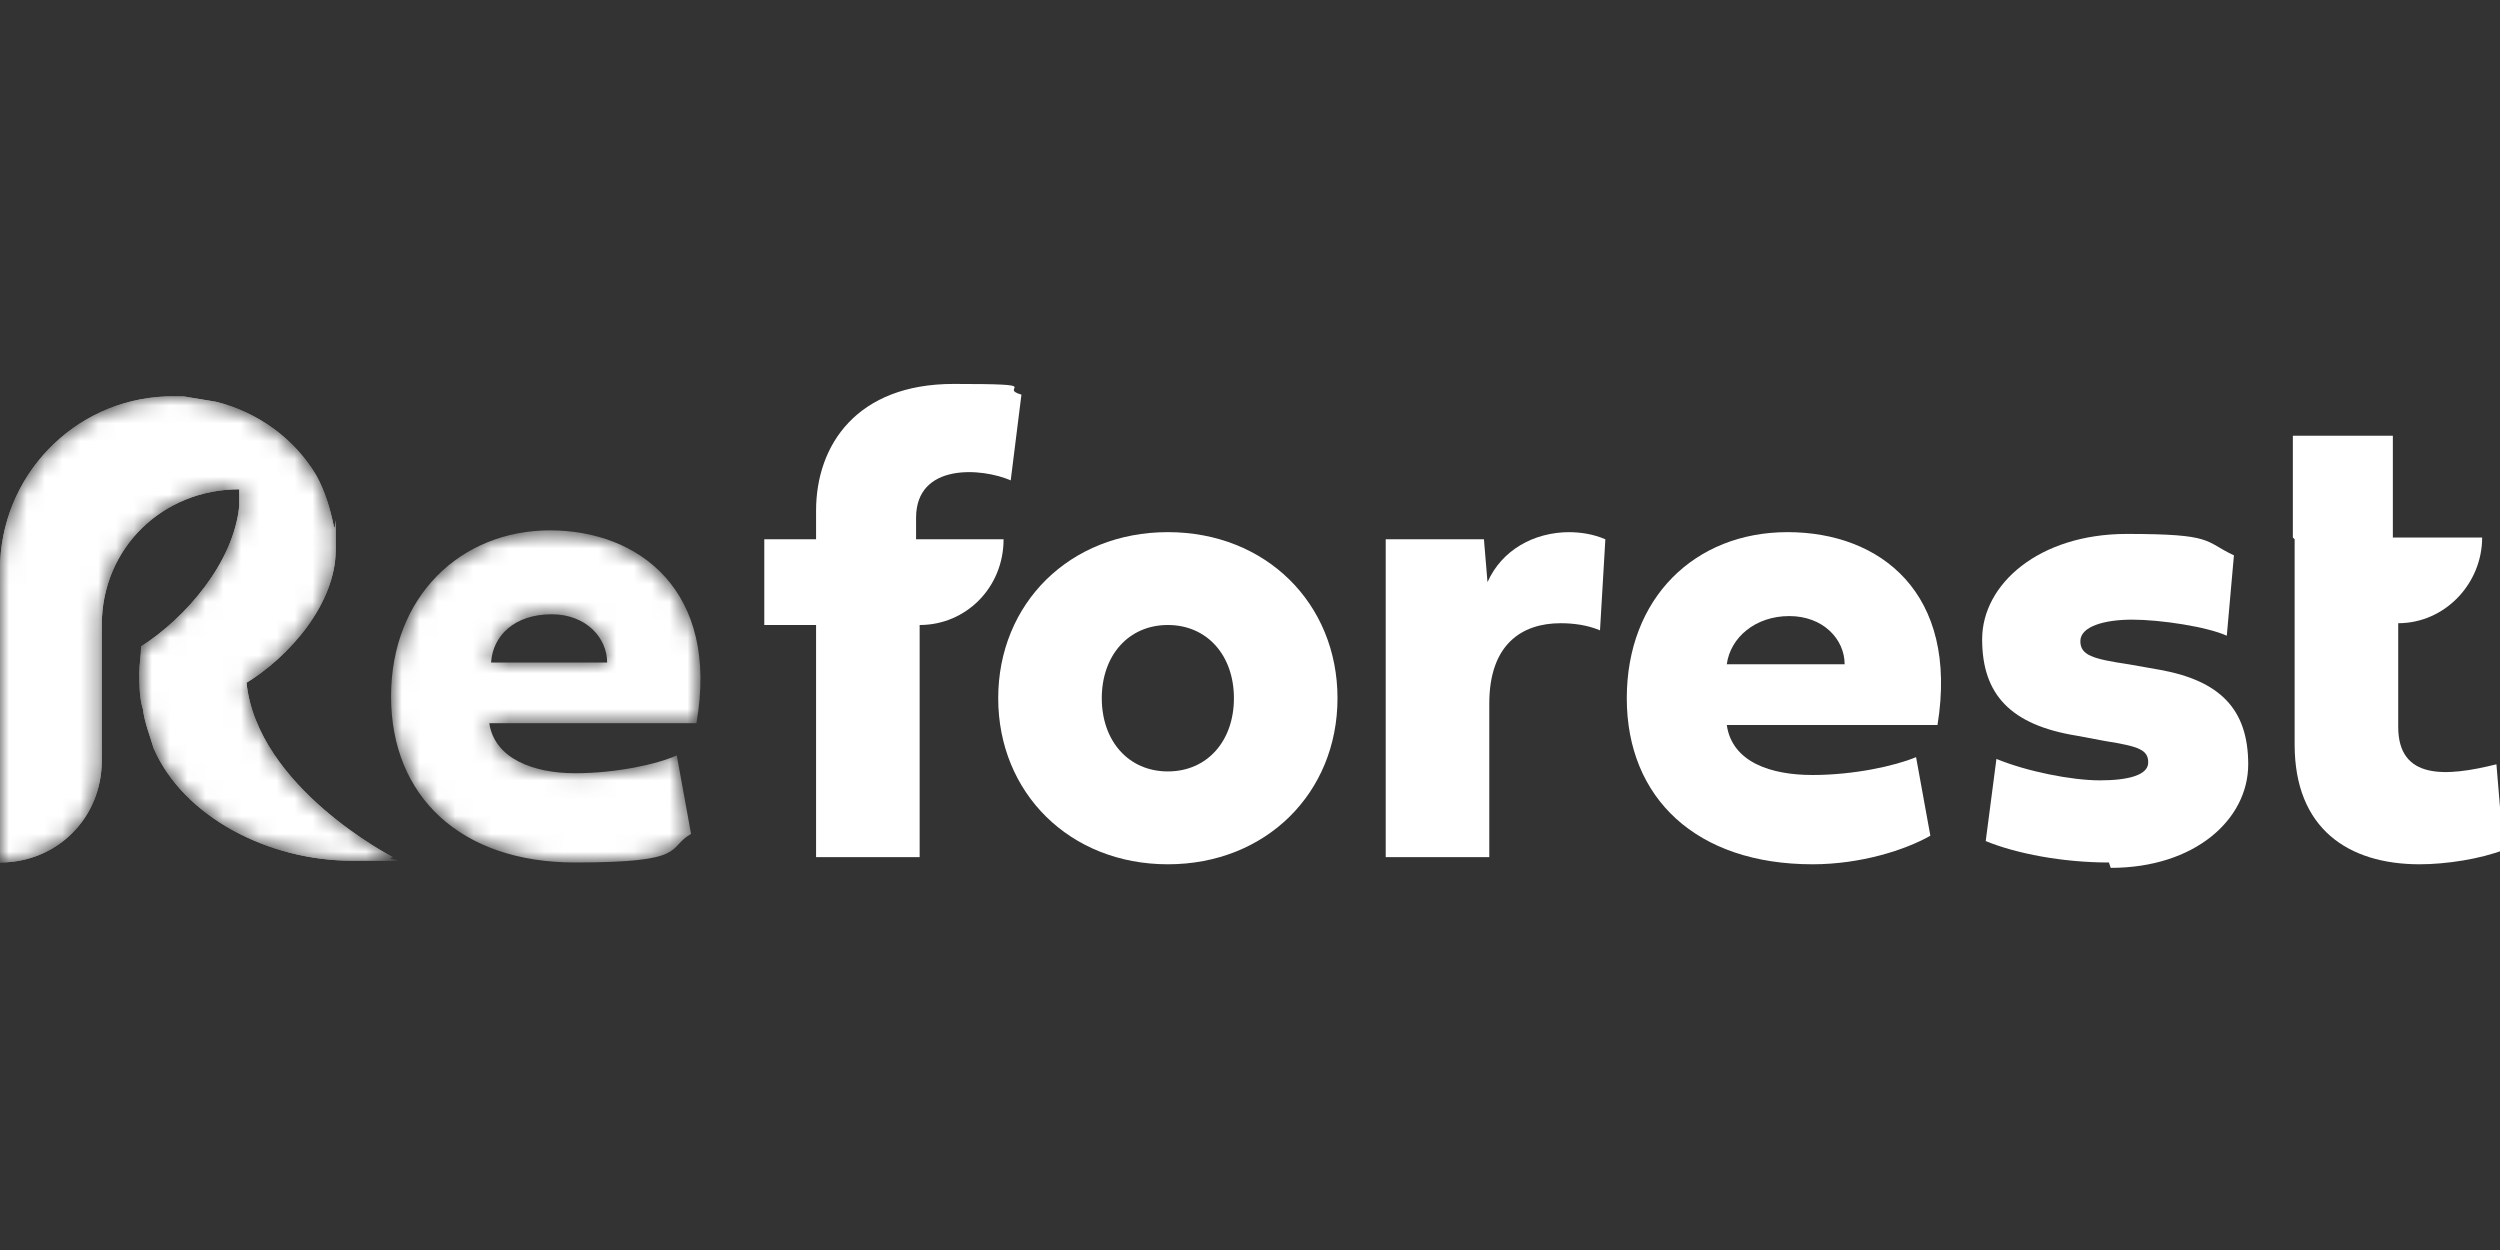
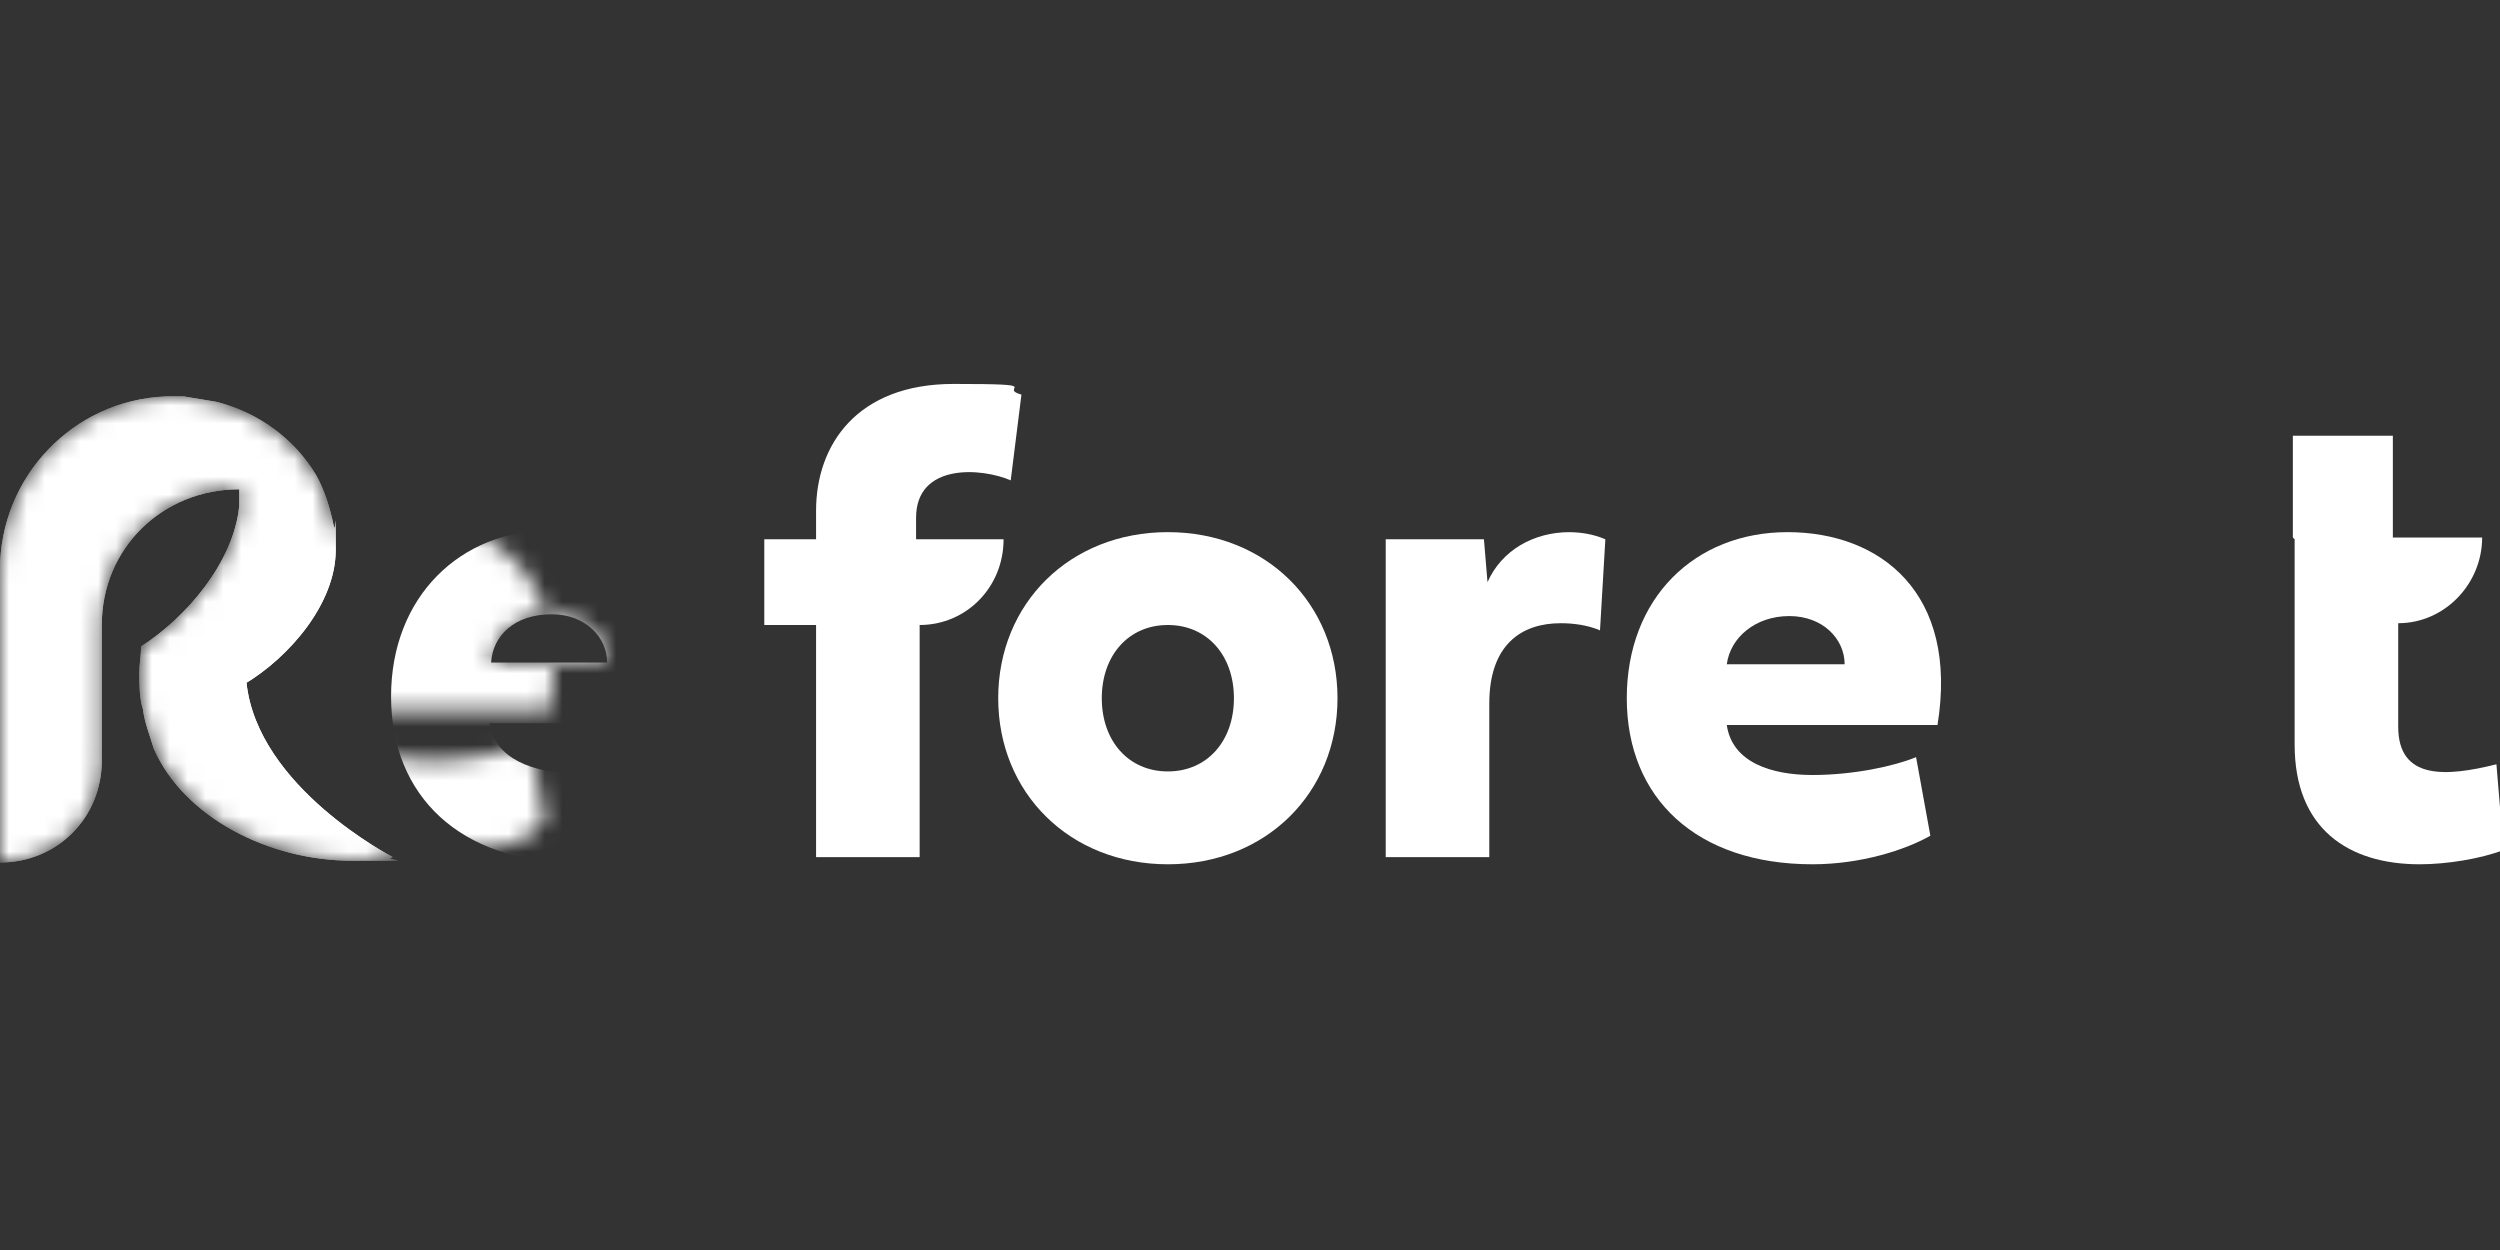
<svg xmlns="http://www.w3.org/2000/svg" id="Layer_1" data-name="Layer 1" version="1.1" viewBox="0 0 140 70">
  <rect x="0" y="0" width="140" height="70" fill="#333333" stroke="none" />
  <defs>
    <style>
      .cls-1 {
        mask: url(#mask);
      }

      .cls-2 {
        fill-rule: evenodd;
      }

      .cls-2, .cls-3 {
        fill: #fff;
        stroke-width: 0px;
      }
    </style>
    <mask id="mask" x="0" y="22.2" width="39.3" height="26.1" maskUnits="userSpaceOnUse">
      <g id="mask0_97_3349" data-name="mask0 97 3349">
-         <path class="cls-3" d="M12.1,22.5c-.6-.1-1.2-.2-1.8-.3-.2,0-.3,0-.5,0s-.3,0-.5,0c-5.2.2-9.3,4.5-9.3,9.7v16.4c3.2,0,5.7-2.5,5.7-5.7,0,0,0-7.4,0-7.6,0-4.3,3.4-7.6,7.7-7.6,0-1.8-.5-3.5-1.3-4.9ZM13.7,38.3c2.5-1.5,5.1-4.5,5.1-7.5s0-.9-.1-1.3c-.2-1-.5-2-1-2.9-1.2-2-3.2-3.5-5.6-4.1.8,1.5,1.3,3.1,1.3,4.9s0,.6,0,.9c-.3,3.2-3,6.3-5.5,7.9,0,.5-.1,1-.1,1.5s0,1.4.2,2c.1.8.4,1.5.6,2.2,0,0,0,0,0,0,1.7,3.9,6.5,6.3,11.1,6.3s1.5,0,2.3-.2c0,0-7.6-3.9-8.2-9.8ZM21.9,39c0,5.6,3.9,9.3,10.3,9.3s5.1-.8,6.5-1.6l-.8-4.4c-1.1.5-3.4,1-5.7,1s-4.5-.8-4.8-2.8h11.6c1.3-7.4-3.2-10.8-8.2-10.8s-8.9,3.7-8.9,9.3ZM30.9,34.4c1.9,0,3.1,1.3,3.1,2.7h-6.5c.1-1.5,1.3-2.7,3.4-2.7Z" />
+         <path class="cls-3" d="M12.1,22.5c-.6-.1-1.2-.2-1.8-.3-.2,0-.3,0-.5,0s-.3,0-.5,0c-5.2.2-9.3,4.5-9.3,9.7v16.4c3.2,0,5.7-2.5,5.7-5.7,0,0,0-7.4,0-7.6,0-4.3,3.4-7.6,7.7-7.6,0-1.8-.5-3.5-1.3-4.9ZM13.7,38.3c2.5-1.5,5.1-4.5,5.1-7.5s0-.9-.1-1.3c-.2-1-.5-2-1-2.9-1.2-2-3.2-3.5-5.6-4.1.8,1.5,1.3,3.1,1.3,4.9s0,.6,0,.9c-.3,3.2-3,6.3-5.5,7.9,0,.5-.1,1-.1,1.5s0,1.4.2,2c.1.8.4,1.5.6,2.2,0,0,0,0,0,0,1.7,3.9,6.5,6.3,11.1,6.3s1.5,0,2.3-.2c0,0-7.6-3.9-8.2-9.8Zc0,5.6,3.9,9.3,10.3,9.3s5.1-.8,6.5-1.6l-.8-4.4c-1.1.5-3.4,1-5.7,1s-4.5-.8-4.8-2.8h11.6c1.3-7.4-3.2-10.8-8.2-10.8s-8.9,3.7-8.9,9.3ZM30.9,34.4c1.9,0,3.1,1.3,3.1,2.7h-6.5c.1-1.5,1.3-2.7,3.4-2.7Z" />
      </g>
    </mask>
  </defs>
  <path class="cls-2" d="M51.5,35v13h-5.8v-13h-2.9v-4.8h2.9v-1.6c0-3.7,2.3-7.1,7.7-7.1s2.4.2,3.8.6l-.6,4.8c-1.6-.7-5.3-1-5.3,2.1v1.2h4.9c0,2.7-2.1,4.8-4.7,4.8Z" />
  <path class="cls-2" d="M61.7,39.1c0,2.4,1.5,4.1,3.7,4.1s3.7-1.7,3.7-4.1-1.5-4.1-3.7-4.1-3.7,1.7-3.7,4.1ZM74.9,39.1c0,5.3-4,9.3-9.5,9.3s-9.5-4-9.5-9.3,4-9.3,9.5-9.3,9.5,4,9.5,9.3Z" />
  <path class="cls-2" d="M87.8,29.8c.7,0,1.4.1,2.1.4l-.3,5.1c-.7-.3-1.5-.4-2.2-.4-2.2,0-4,1.2-4,4.5v8.6h-5.8v-17.8h5.5l.2,2.4c.8-1.8,2.6-2.8,4.6-2.8Z" />
  <path class="cls-2" d="M103.3,37.2c0-1.4-1.2-2.7-3.1-2.7s-3.3,1.2-3.5,2.7h6.6ZM108.1,46.8c-1.4.8-3.9,1.6-6.6,1.6-6.5,0-10.4-3.7-10.4-9.3s3.8-9.3,9-9.3,9.6,3.4,8.4,10.8h-11.8c.3,2.1,2.5,2.8,4.8,2.8s4.6-.5,5.8-1l.8,4.4Z" />
-   <path class="cls-2" d="M118.1,48.3c-2.6,0-5.2-.5-6.9-1.2l.6-4.6c1.7.7,4.2,1.2,5.8,1.2s2.7-.3,2.7-1-.5-.9-2.4-1.2l-1.6-.3c-3.7-.6-5.3-2.3-5.3-5.4s3.2-5.9,8.1-5.9,4.3.4,6,1.2l-.4,4.5c-1.1-.5-3.7-.9-5.3-.9s-2.9.4-2.9,1.2.7,1,2.7,1.3l1.7.3c3.4.6,5,2.2,5,5.3s-3,5.8-7.7,5.8Z" />
  <path class="cls-2" d="M128.4,30.1v-5.7h5.6v5.7h5c0,2.6-2.1,4.8-4.7,4.8h0v5.8c0,3,2.7,2.8,5.5,2.1l.4,4.8c-1.3.5-3.2.8-4.7.8-4,0-7-2-7-6.7v-11.5Z" />
  <g class="cls-1">
    <g>
      <path class="cls-3" d="M12.1,22.5c-.6-.1-1.2-.2-1.8-.3-.2,0-.3,0-.5,0s-.3,0-.5,0c-5.2.2-9.3,4.5-9.3,9.7v16.4c3.2,0,5.7-2.5,5.7-5.7,0,0,0-7.4,0-7.6,0-4.3,3.4-7.6,7.7-7.6,0-1.8-.5-3.5-1.3-4.9ZM13.7,38.3c2.5-1.5,5.1-4.5,5.1-7.5s0-.9-.1-1.3c-.2-1-.5-2-1-2.9-1.2-2-3.2-3.5-5.6-4.1.8,1.5,1.3,3.1,1.3,4.9s0,.6,0,.9c-.3,3.2-3,6.3-5.5,7.9,0,.5-.1,1-.1,1.5s0,1.4.2,2c.1.8.4,1.5.6,2.2,0,0,0,0,0,0,1.7,3.9,6.5,6.3,11.1,6.3s1.5,0,2.3-.2c0,0-7.6-3.9-8.2-9.8ZM21.9,39c0,5.6,3.9,9.3,10.3,9.3s5.1-.8,6.5-1.6l-.8-4.4c-1.1.5-3.4,1-5.7,1s-4.5-.8-4.8-2.8h11.6c1.3-7.4-3.2-10.8-8.2-10.8s-8.9,3.7-8.9,9.3ZM30.9,34.4c1.9,0,3.1,1.3,3.1,2.7h-6.5c.1-1.5,1.3-2.7,3.4-2.7Z" />
      <path class="cls-2" d="M13.7,38.3c2.5-1.5,5.1-4.5,5.1-7.5s0-.9-.1-1.3c-.2-1-.5-2-1-2.9-1.2-2-3.2-3.5-5.6-4.1.8,1.5,1.3,3.1,1.3,4.9s0,.6,0,.9c-.3,3.2-3,6.3-5.5,7.9,0,.5-.1,1-.1,1.5s0,1.4.2,2c.1.8.4,1.5.6,2.2,0,0,0,0,0,0,1.7,3.9,6.5,6.3,11.1,6.3s1.5,0,2.3-.2c0,0-7.6-3.9-8.2-9.8Z" />
      <path class="cls-2" d="M12.1,22.5c-.6-.1-1.2-.2-1.8-.3-.2,0-.3,0-.5,0s-.3,0-.5,0c-5.2.2-9.3,4.5-9.3,9.7v16.4c3.2,0,5.7-2.5,5.7-5.7,0,0,0-7.4,0-7.6,0-4.3,3.4-7.6,7.7-7.6,0-1.8-.5-3.5-1.3-4.9Z" />
    </g>
  </g>
</svg>